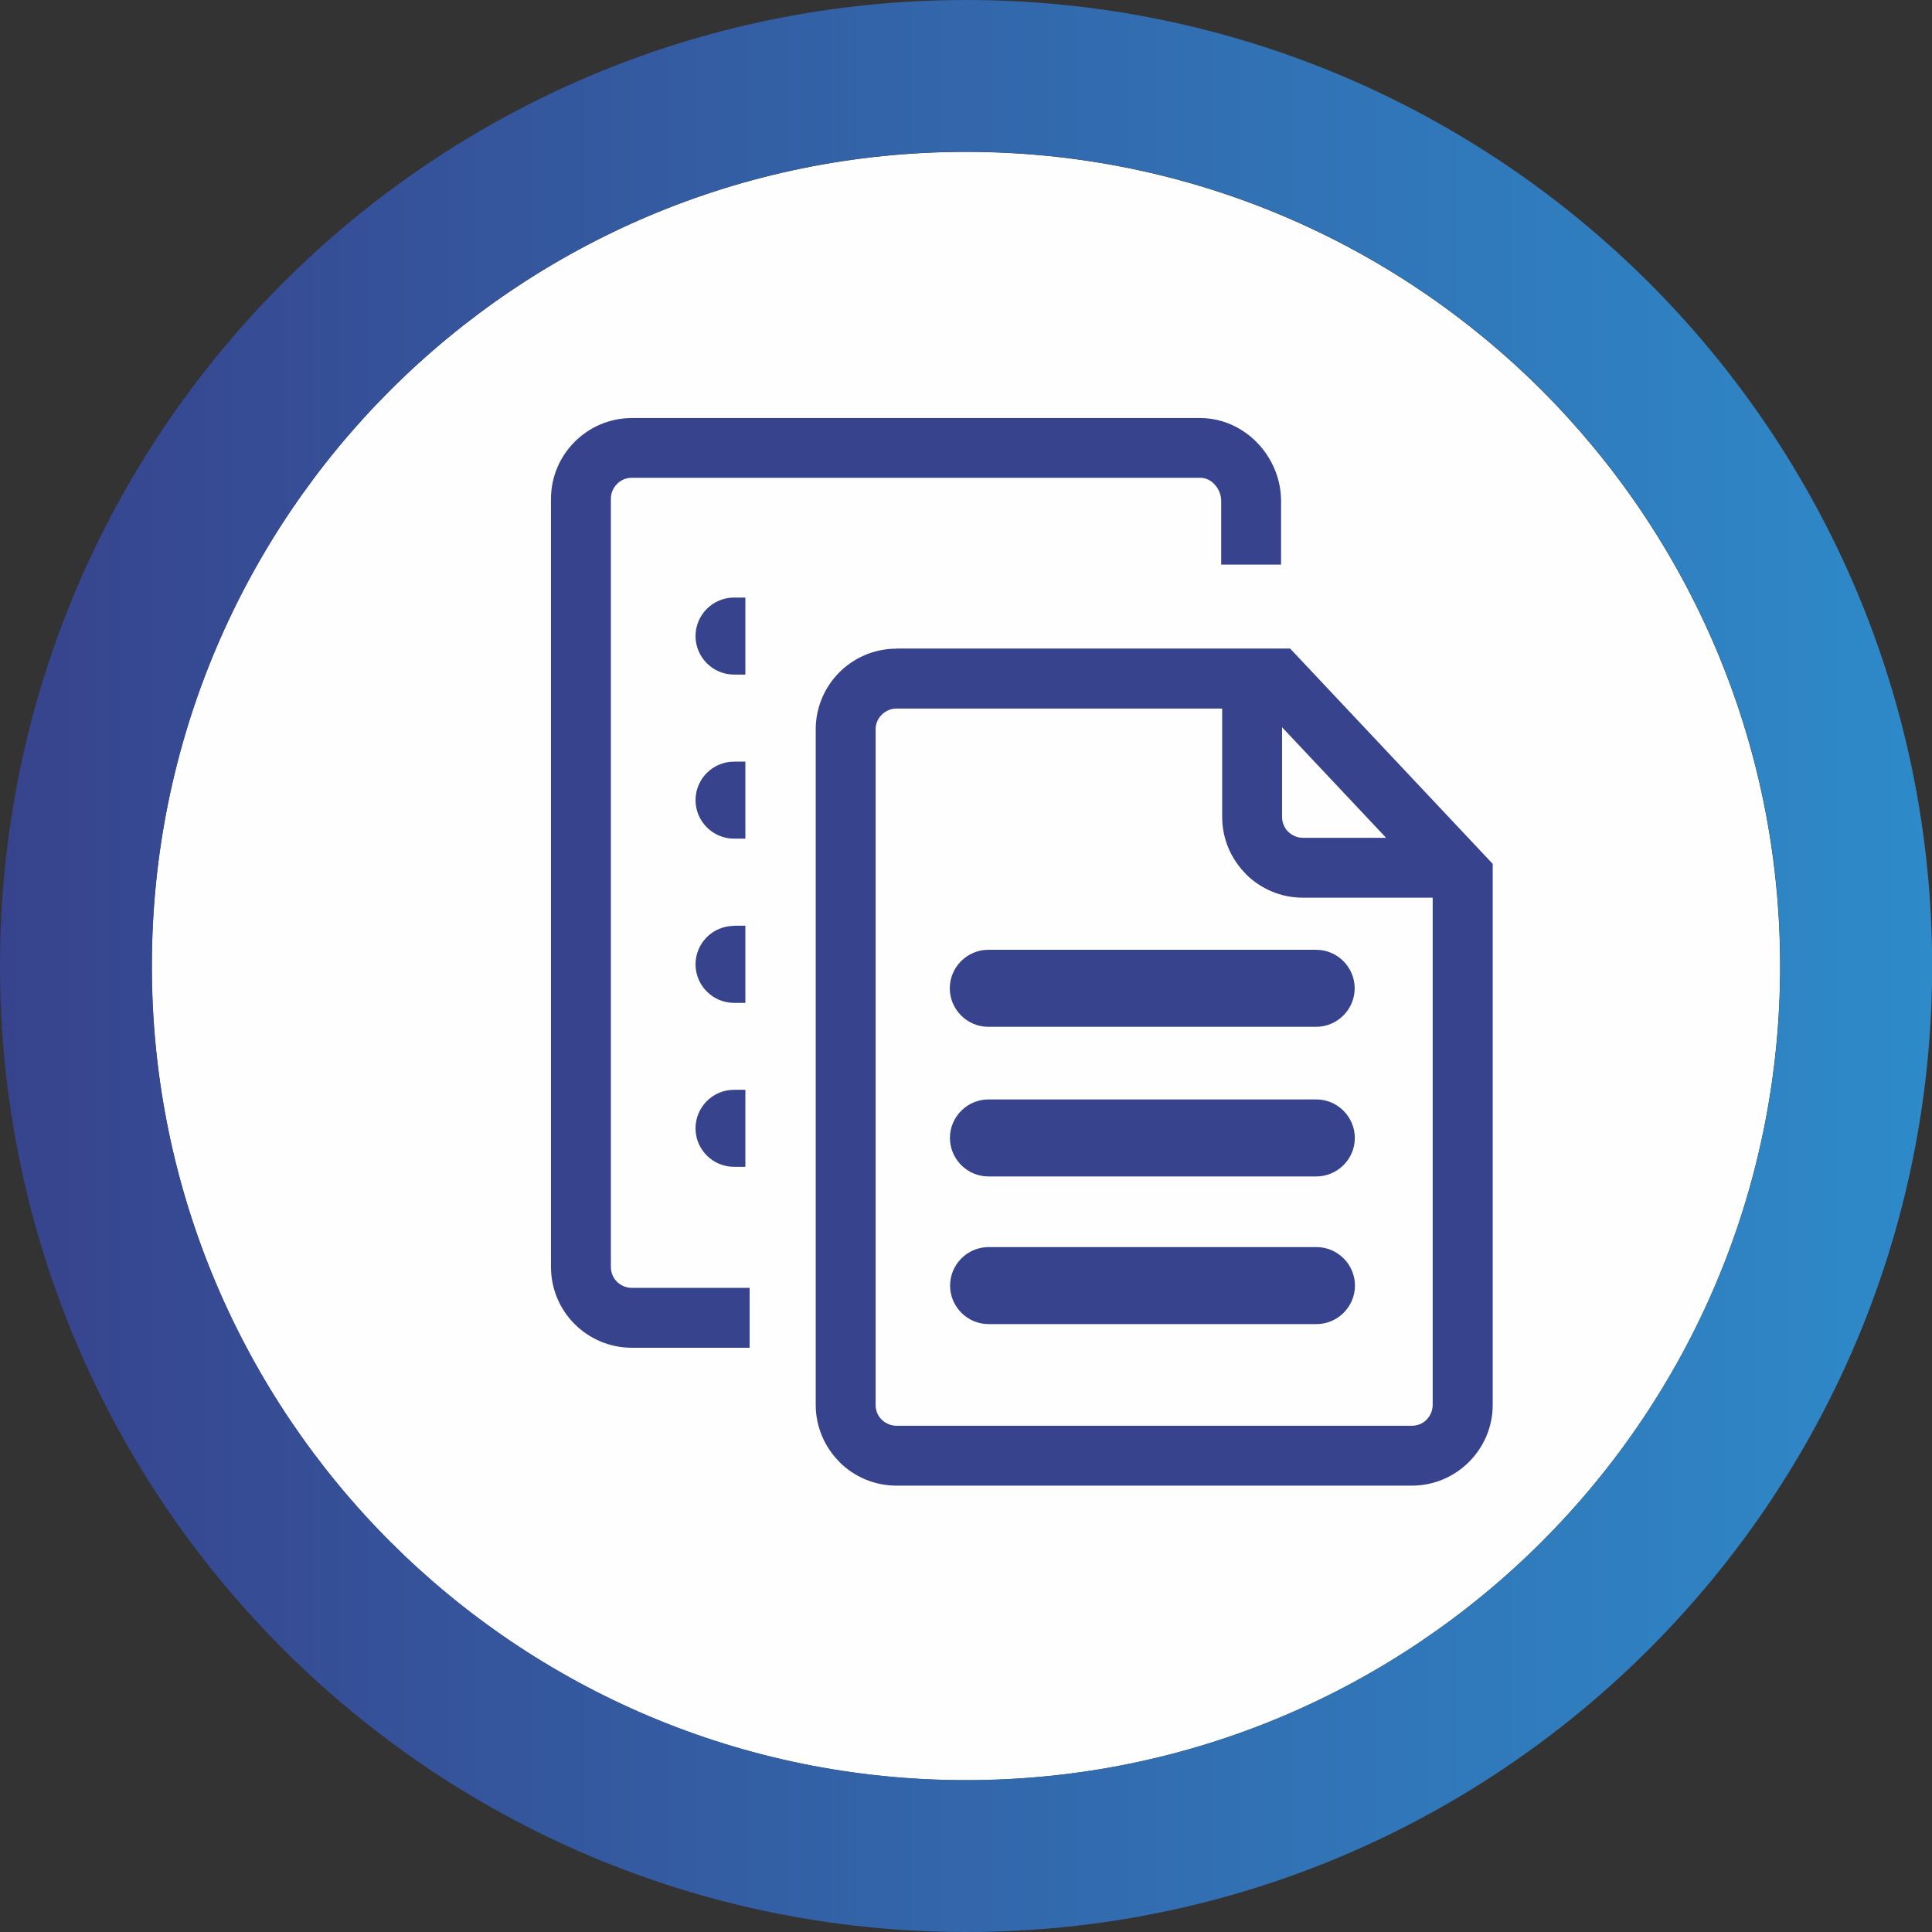
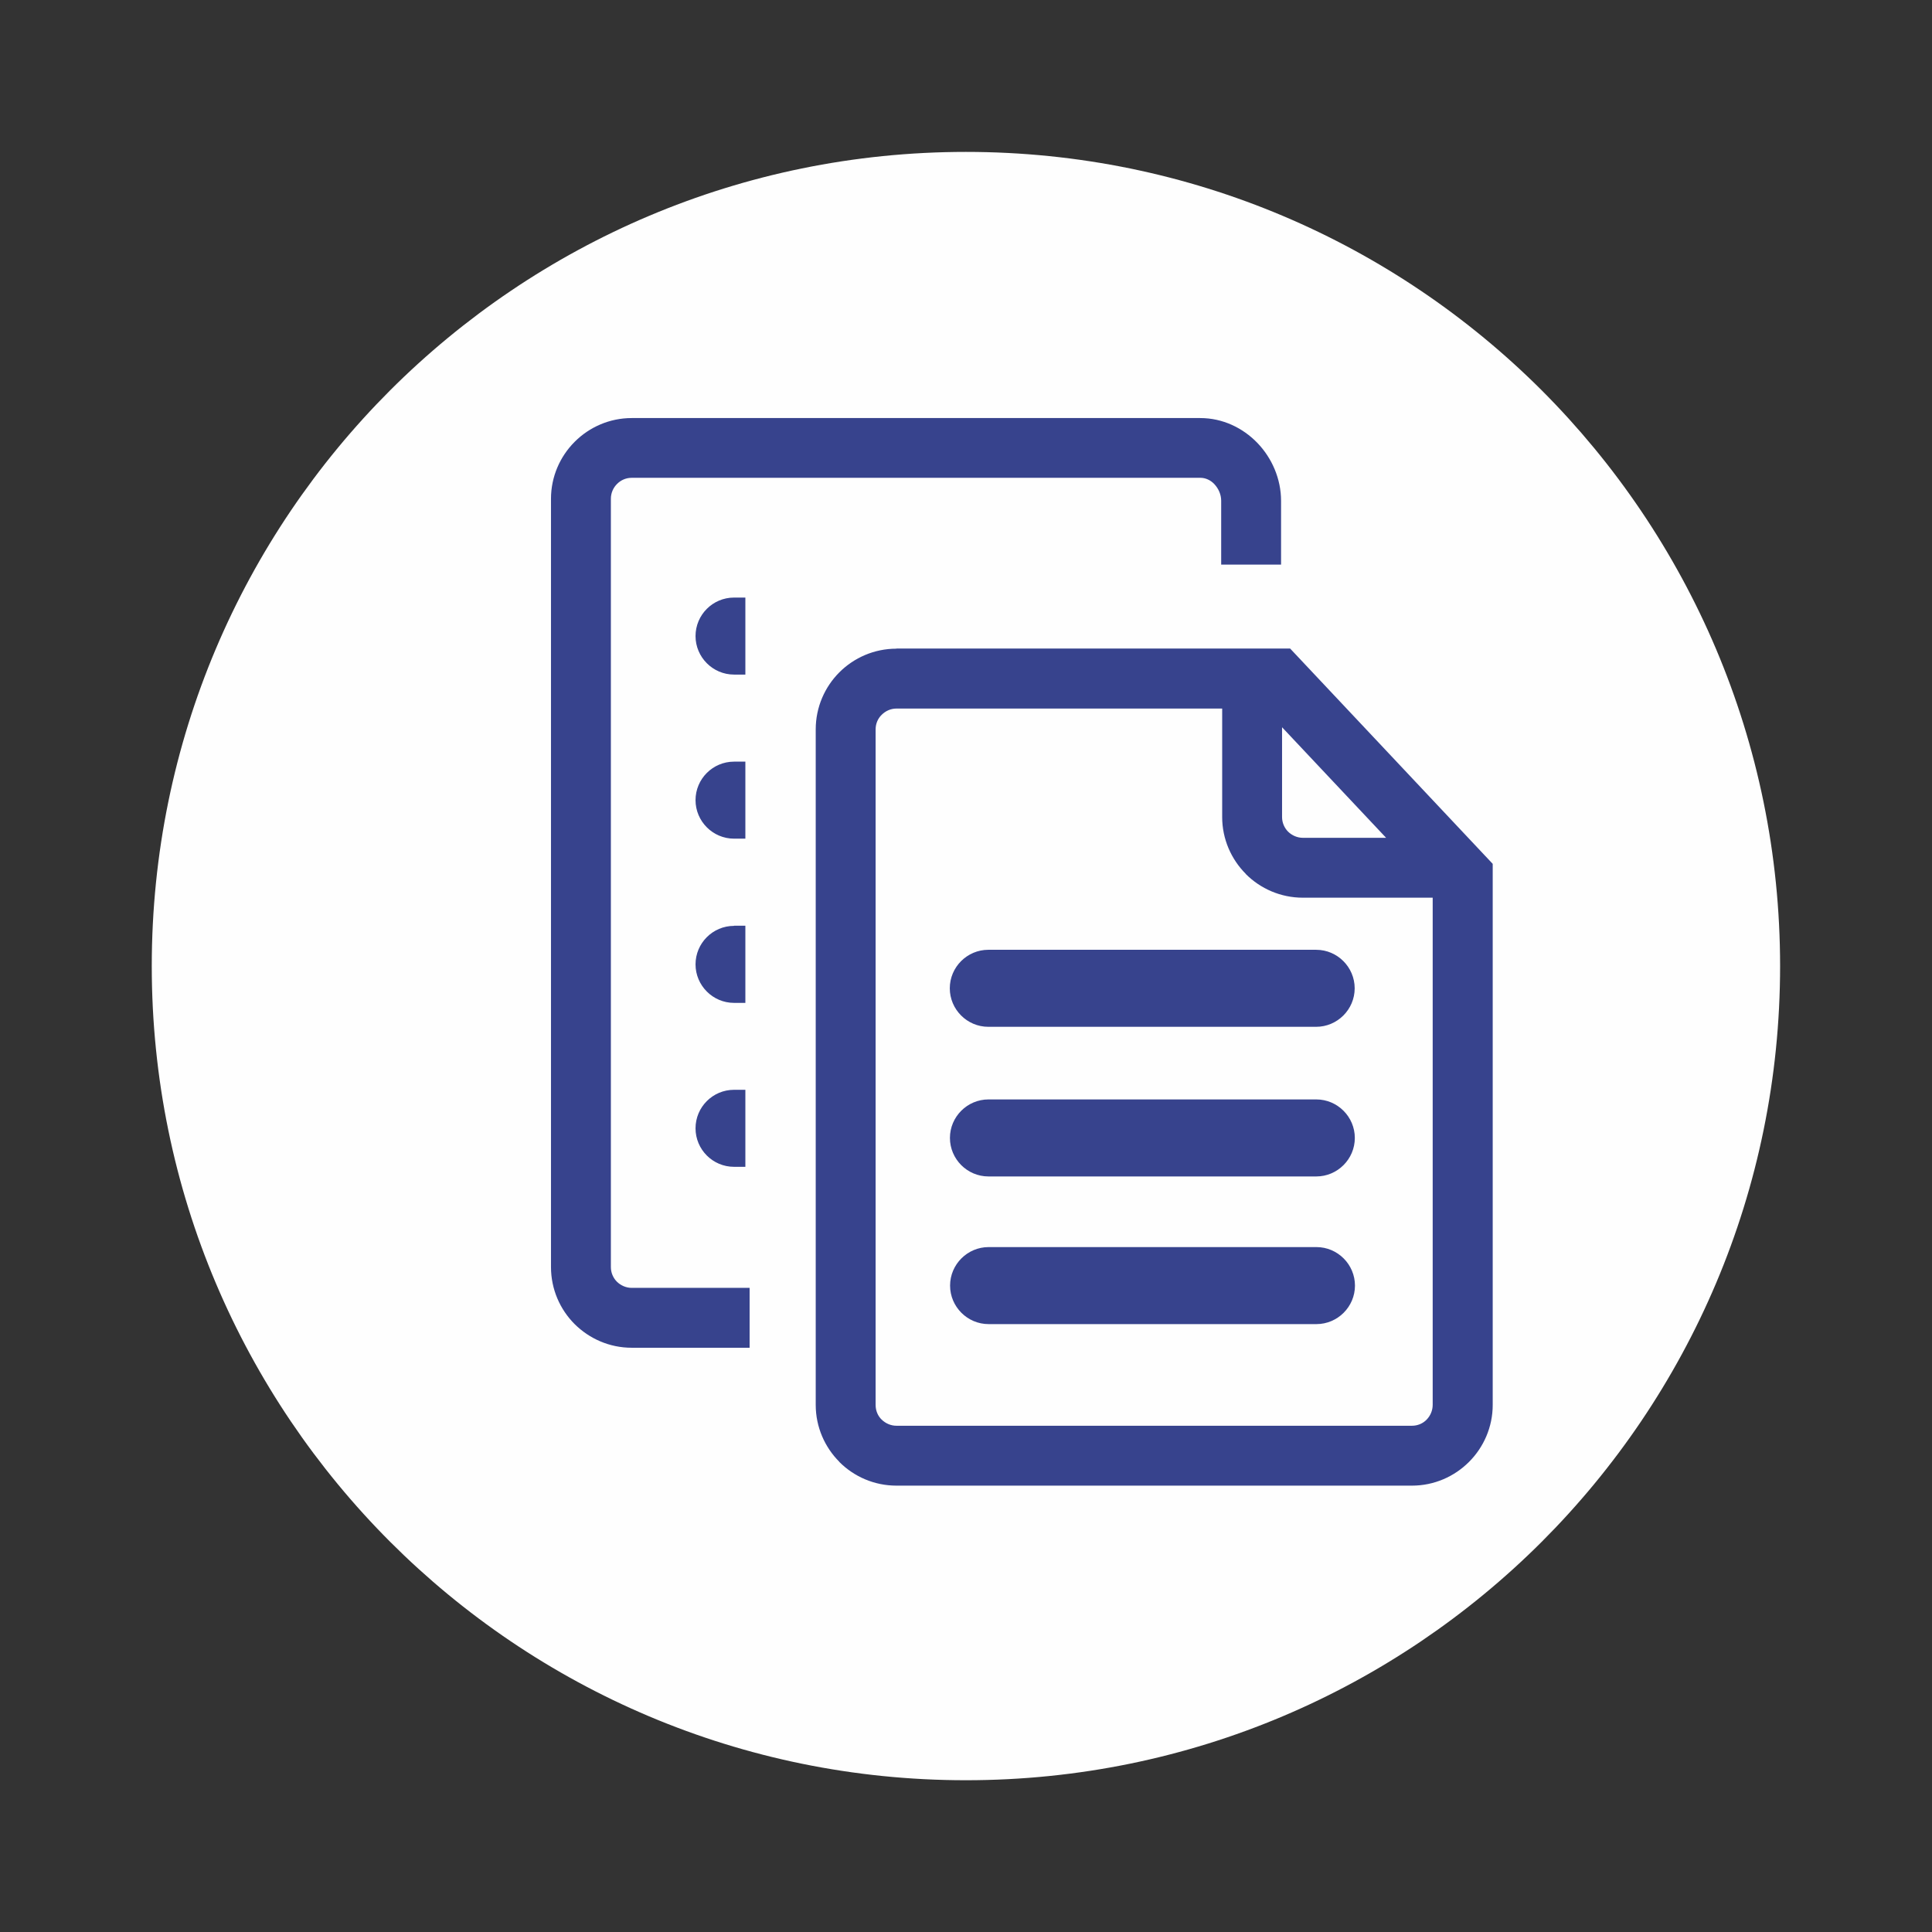
<svg xmlns="http://www.w3.org/2000/svg" xml:space="preserve" width="4.233mm" height="4.233mm" version="1.1" style="shape-rendering:geometricPrecision; text-rendering:geometricPrecision; image-rendering:optimizeQuality; fill-rule:evenodd; clip-rule:evenodd" viewBox="0 0 13647 13647">
  <rect x="0" y="0" width="13647" height="13647" fill="#333333" stroke="none" />
  <defs>
    <style type="text/css">
   
    .fil0 {fill:#FEFEFE}
    .fil2 {fill:#37438D}
    .fil1 {fill:url(#id0)}
   
  </style>
    <linearGradient id="id0" gradientUnits="userSpaceOnUse" x1="0" y1="6824" x2="13647" y2="6824">
      <stop offset="0" style="stop-opacity:1; stop-color:#37438D" />
      <stop offset="1" style="stop-opacity:1; stop-color:#2E8AC9" />
    </linearGradient>
  </defs>
  <g id="Capa_x0020_1">
    <path class="fil0" d="M10890 2757c-1041,-1040 -2479,-1684 -4067,-1684 -1588,0 -3026,644 -4067,1684 -1041,1041 -1684,2479 -1684,4067 0,1588 644,3026 1684,4067 1041,1041 2479,1684 4067,1684 1588,0 3026,-644 4067,-1684 1041,-1041 1684,-2479 1684,-4067 0,-1588 -644,-3026 -1684,-4067z" />
    <g id="_1727378573216">
-       <path class="fil1" d="M6824 0c1884,0 3590,764 4825,1998 1235,1235 1999,2941 1999,4825 0,1884 -764,3590 -1999,4825 -1235,1235 -2941,1999 -4825,1999 -1884,0 -3590,-764 -4825,-1999 -1235,-1235 -1999,-2941 -1999,-4825 0,-1884 764,-3590 1999,-4825 1235,-1235 2941,-1998 4825,-1998zm4067 2756c-1041,-1040 -2479,-1684 -4067,-1684 -1588,0 -3026,644 -4067,1684 -1041,1041 -1684,2479 -1684,4067 0,1588 644,3026 1684,4067 1041,1041 2479,1684 4067,1684 1588,0 3026,-644 4067,-1684 1040,-1041 1684,-2479 1684,-4067 0,-1588 -644,-3026 -1684,-4067z" />
      <path class="fil2" d="M5185 7698l80 0 0 544 -80 0c-150,0 -272,-122 -272,-272l0 0c0,-150 122,-272 272,-272zm0 -1159l80 0 0 545 -80 0c-150,0 -272,-123 -272,-272l0 0c0,-150 122,-272 272,-272zm0 -1159l80 0 0 544 -80 0c-150,0 -272,-123 -272,-272l0 0c0,-150 122,-272 272,-272zm0 -1159l80 0 0 544 -80 0c-150,0 -272,-123 -272,-272l0 0c0,-150 122,-272 272,-272zm3441 -234l0 -450c0,-44 -19,-86 -48,-117 -26,-28 -62,-45 -99,-45l-4016 0c-41,0 -77,16 -104,43l-1 1c-26,26 -43,63 -43,104l0 5427c0,40 16,77 43,104 27,26 64,43 104,43l833 0 0 423 -833 0c-157,0 -299,-64 -403,-167 -103,-103 -167,-246 -167,-403l0 -5427c0,-156 64,-299 167,-402l1 -1c103,-103 246,-167 402,-167l4016 0c158,0 301,69 404,176 103,107 167,254 167,409l0 450 -423 0zm-1643 4822l2316 0c150,0 272,123 272,272 0,150 -123,272 -272,272l-2316 0c-150,0 -272,-123 -272,-272 0,-150 123,-272 272,-272zm2588 272l0 0zm-2861 0l0 0zm272 -1315l2316 0c150,0 272,123 272,272 0,150 -123,272 -272,272l-2316 0c-150,0 -272,-123 -272,-272 0,-150 123,-272 272,-272zm2588 272l0 0zm-2861 0l0 0zm272 -1329l2316 0c150,0 272,123 272,272 0,150 -123,272 -272,272l-2316 0c-150,0 -272,-123 -272,-272 0,-150 123,-272 272,-272zm2588 272l0 0zm-2861 0l0 0zm-377 -2400l2782 0 1431 1521 0 3822c0,156 -64,299 -167,402l-1 1c-103,103 -246,167 -402,167l-3642 0c-157,0 -300,-64 -403,-167l0 -1c-103,-103 -167,-246 -167,-402l0 -4772c0,-157 64,-300 167,-403 103,-103 246,-167 403,-167zm3789 1760l-917 0c-157,0 -300,-64 -403,-167l0 -1c-103,-103 -167,-246 -167,-402l0 -766 -2301 0c-40,0 -77,17 -104,44 -27,26 -43,63 -43,103l0 4772c0,41 16,78 43,104 27,26 64,43 104,43l3642 0c40,0 77,-16 103,-43l1 -1c26,-27 42,-64 42,-104l0 -3583zm-1064 -1204l0 634c0,41 17,78 43,104 27,26 64,43 104,43l588 0 -735 -781z" />
    </g>
  </g>
</svg>